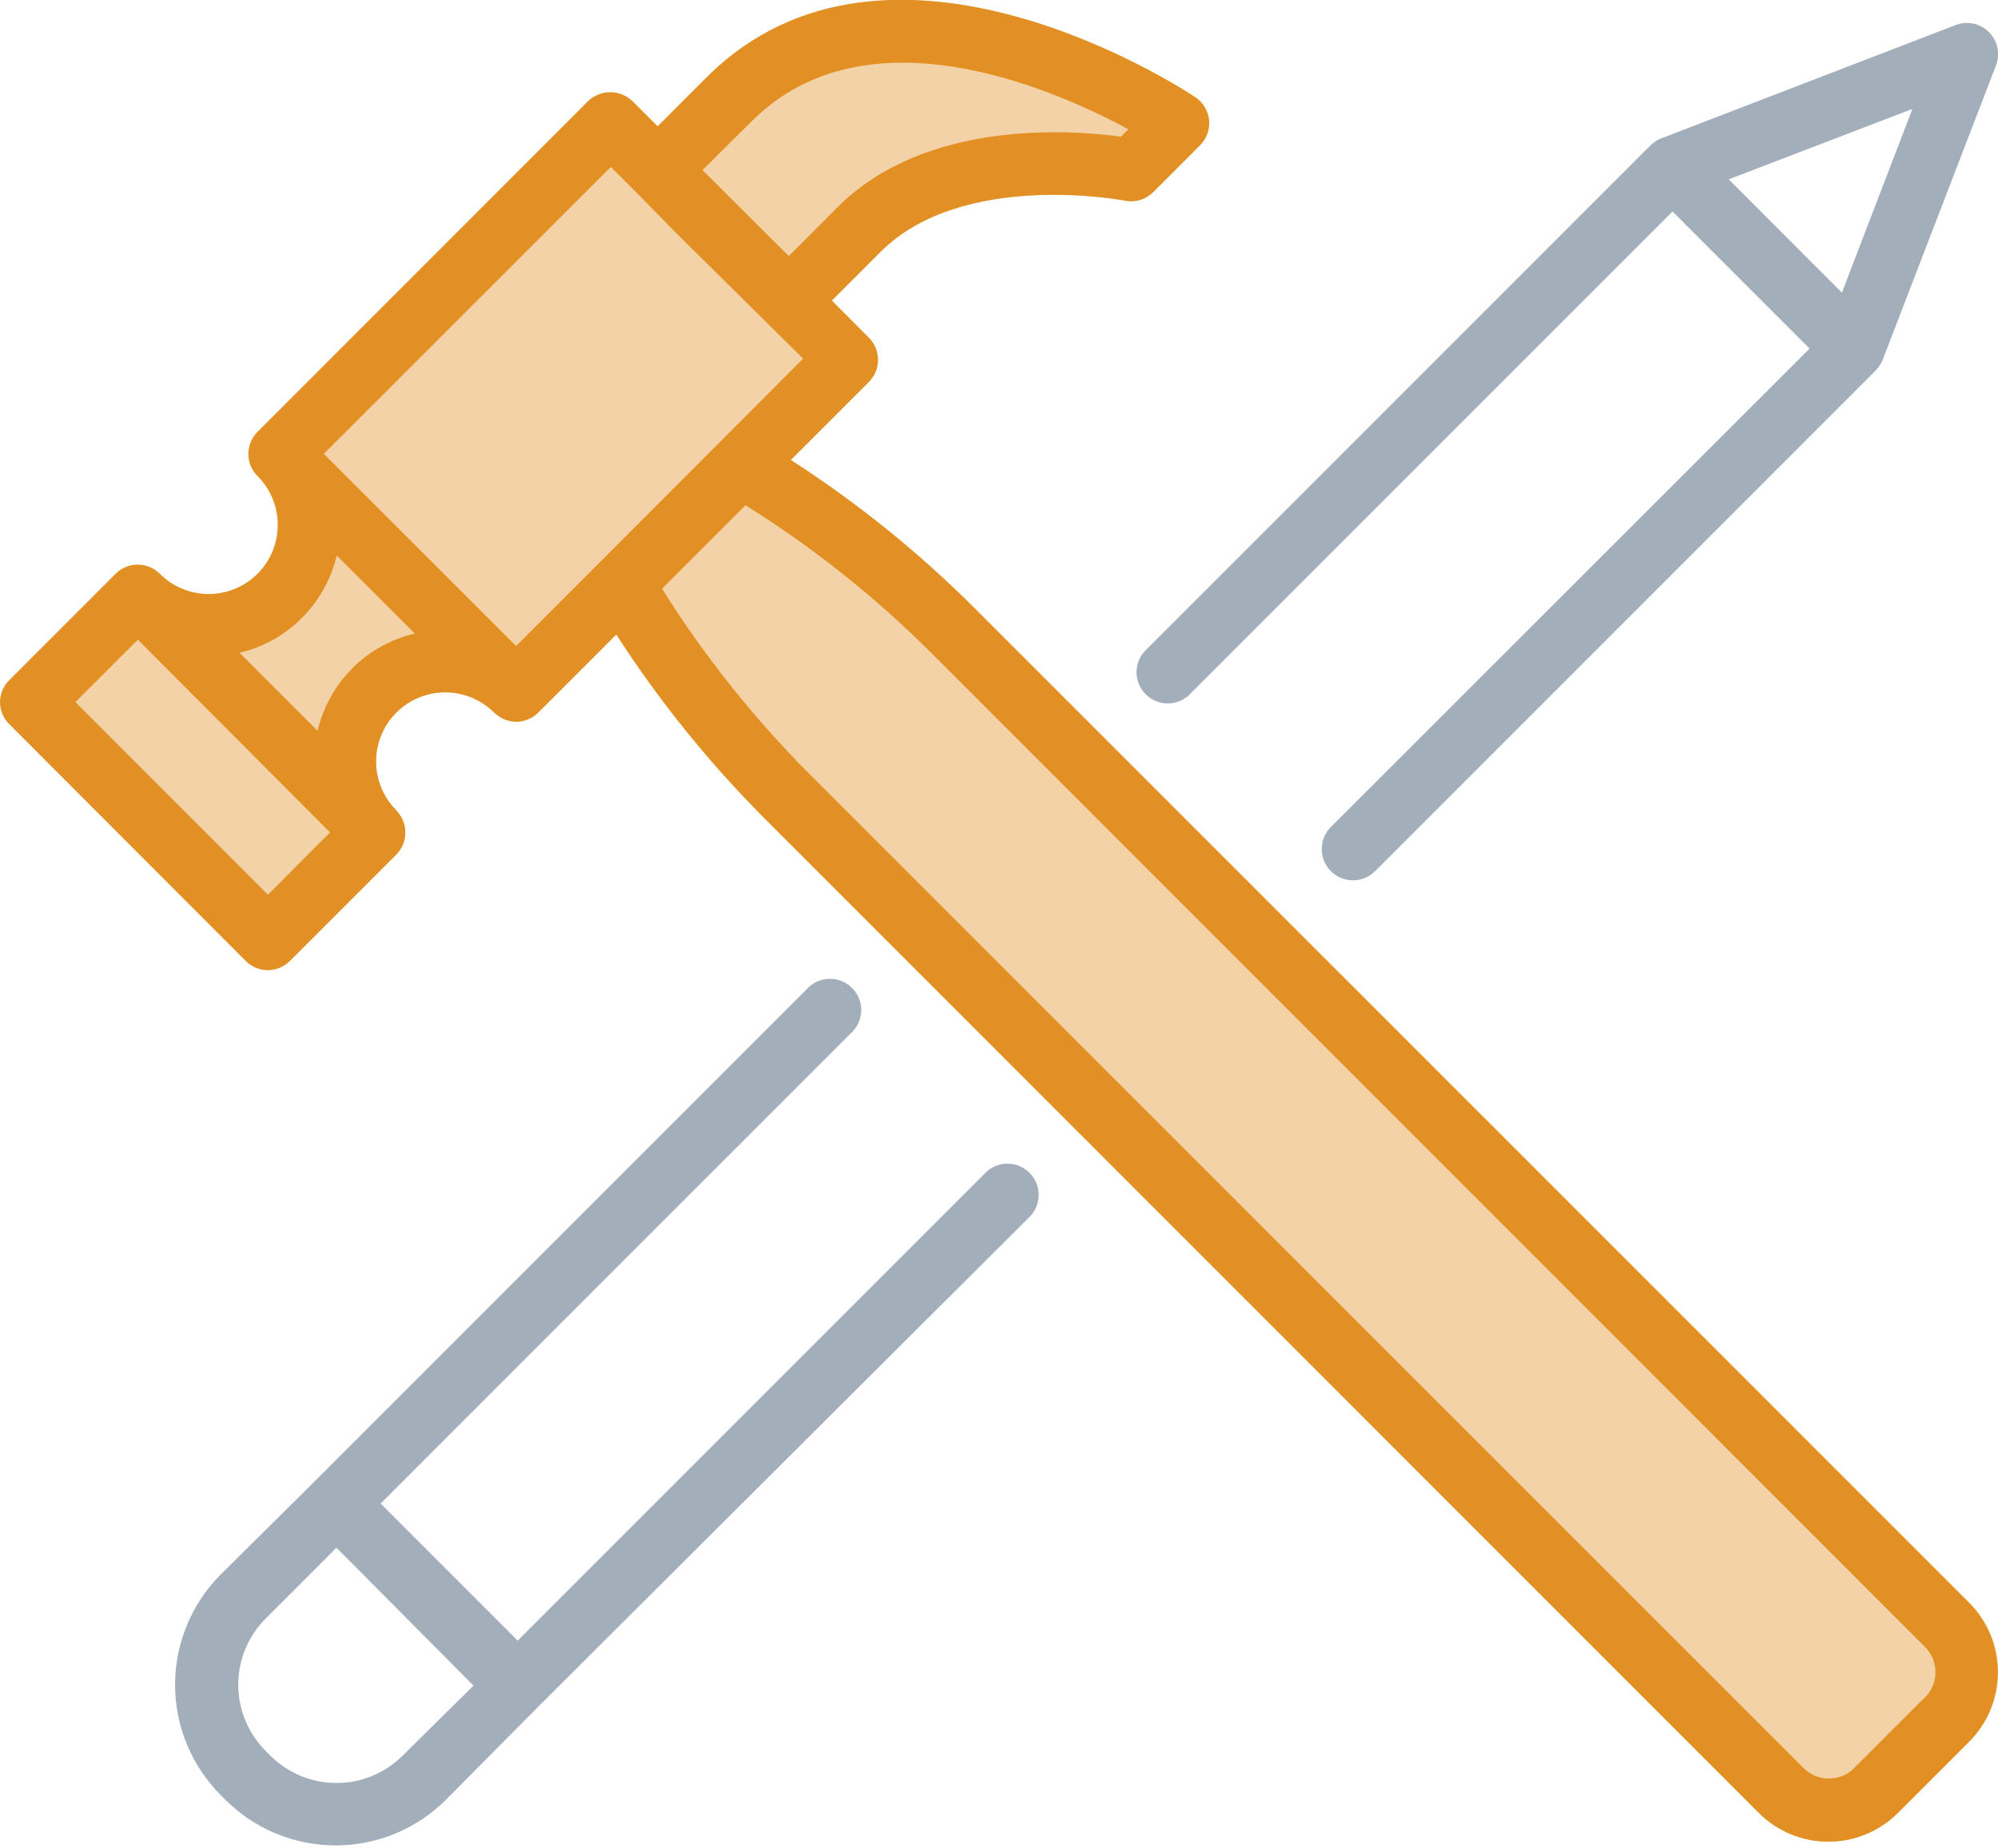
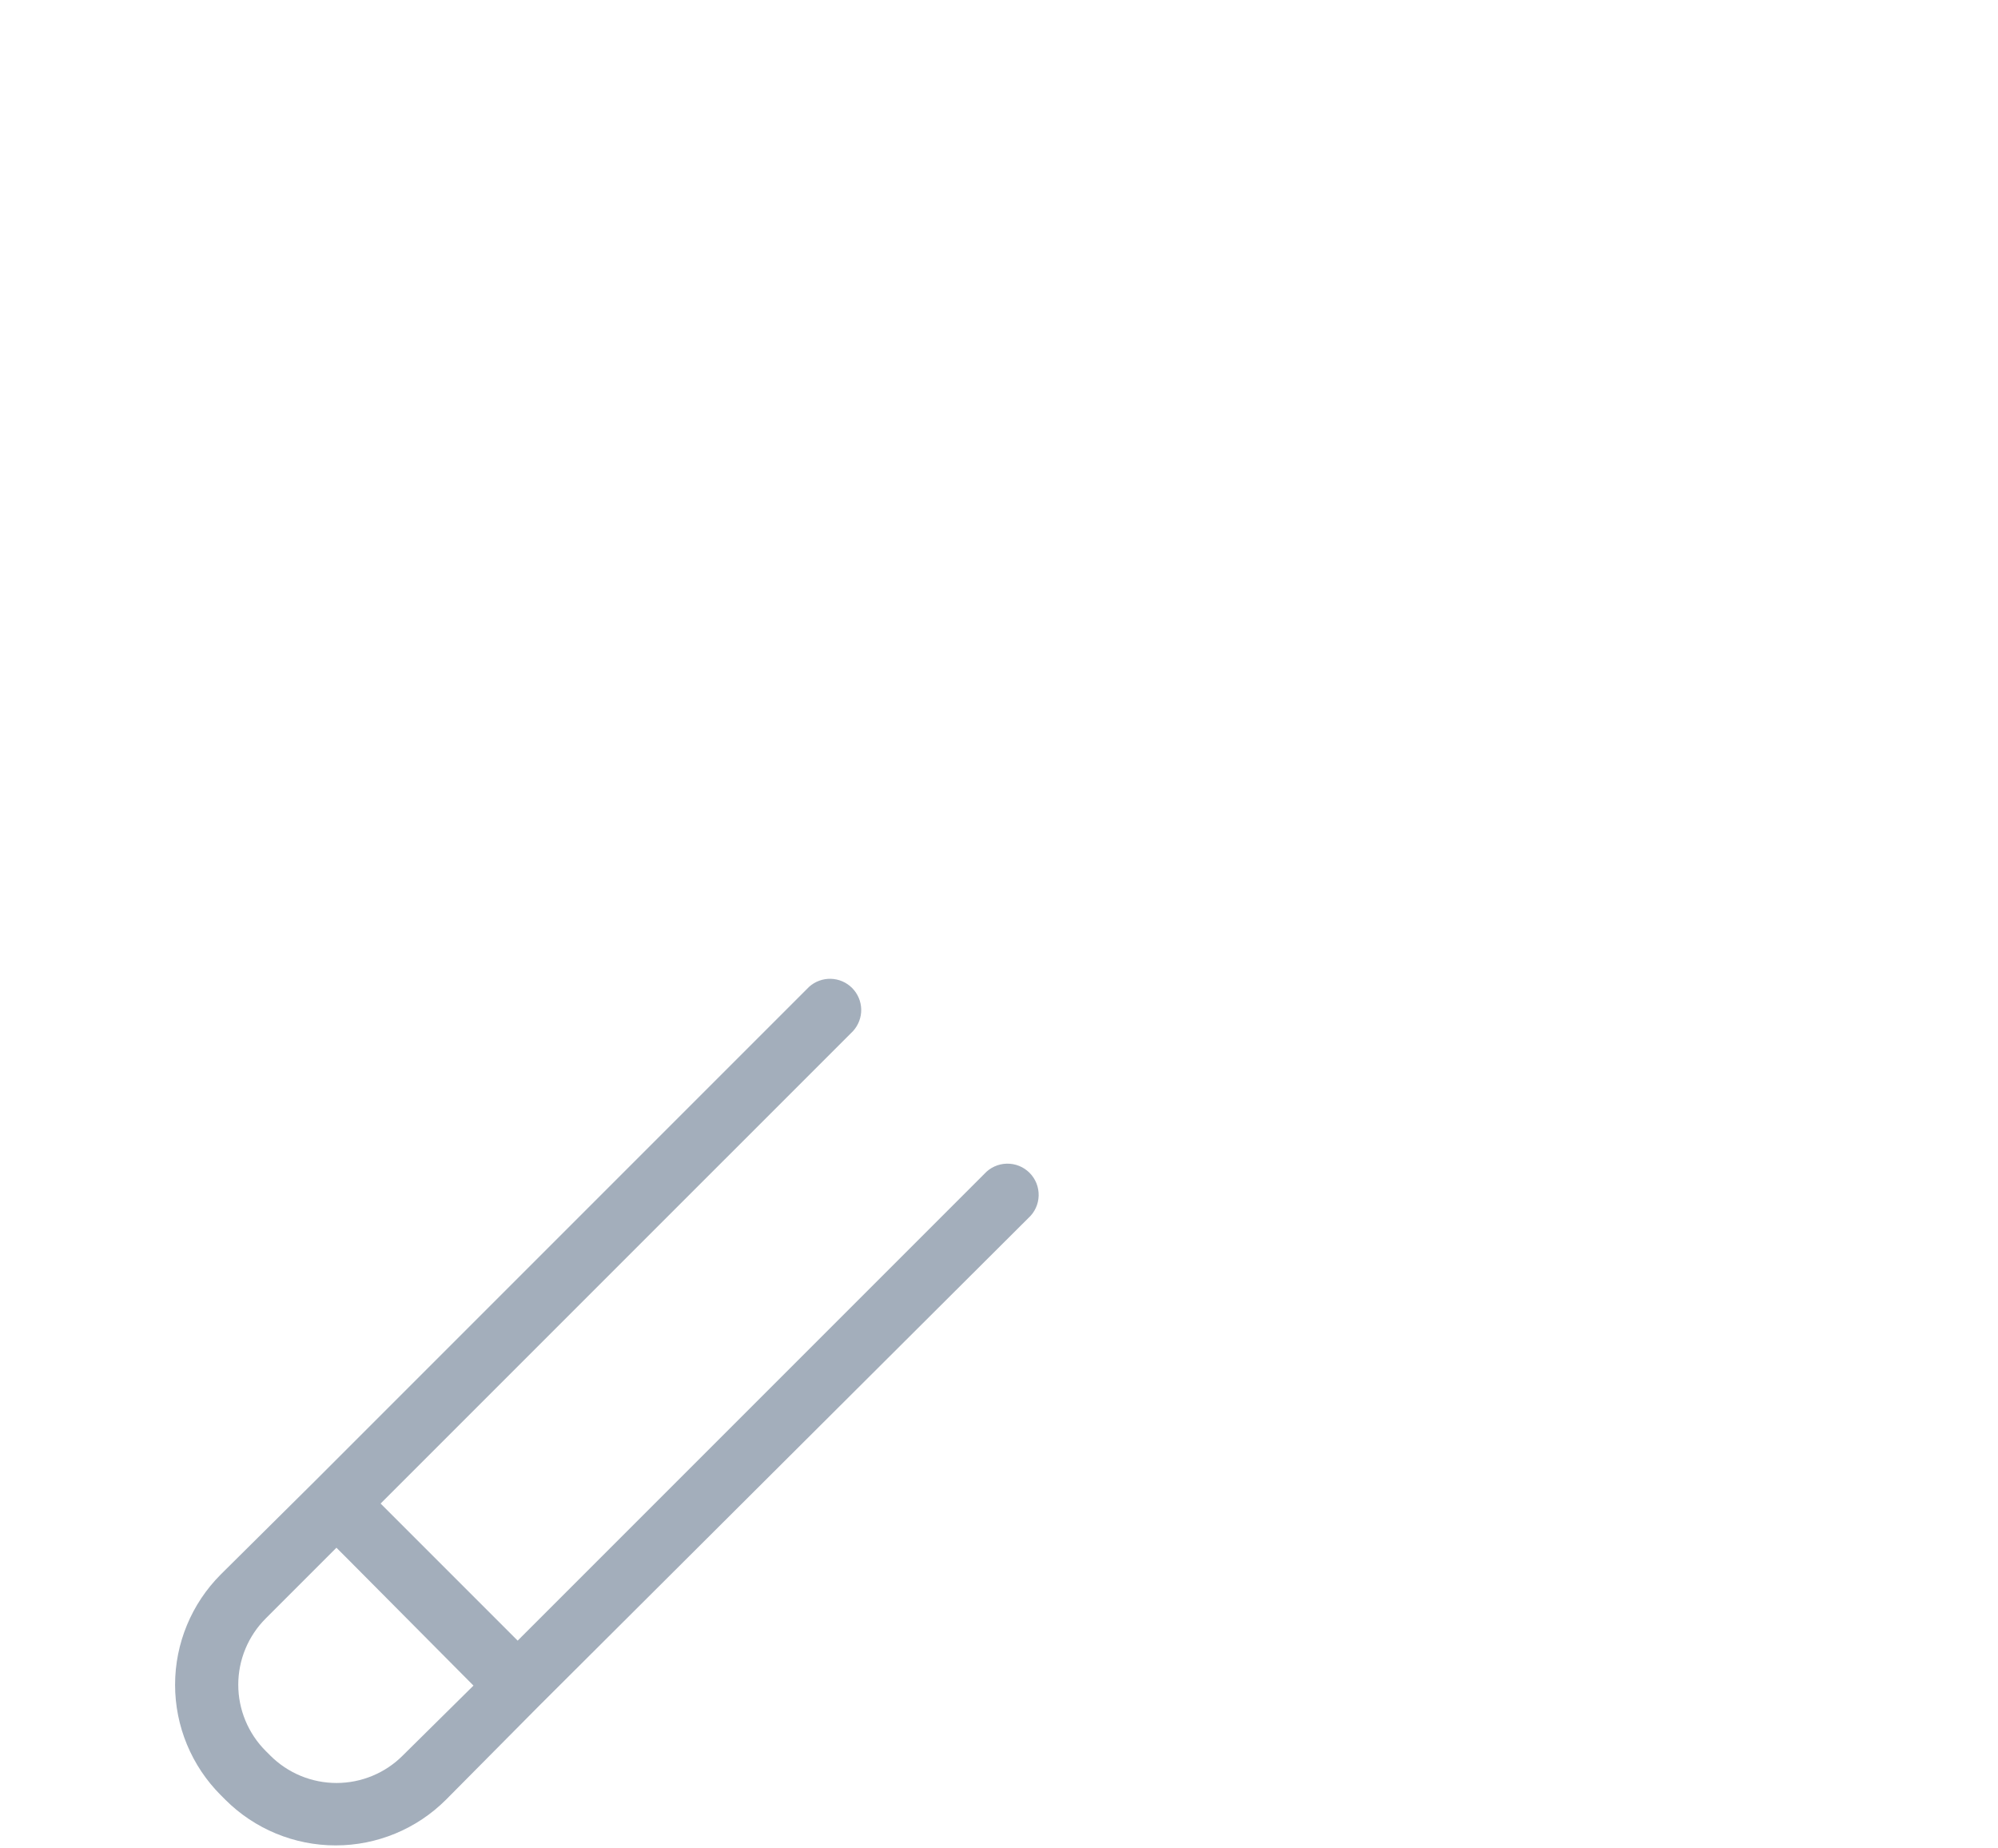
<svg xmlns="http://www.w3.org/2000/svg" width="80" height="74" viewBox="0 0 80 74" fill="none">
  <g id="Frame 3465970">
-     <path id="Vector" opacity="0.4" d="M78.846 64.168L39.067 24.395C36.819 22.143 34.336 20.138 31.661 18.414L34.786 15.289C34.902 15.173 34.994 15.035 35.057 14.884C35.12 14.732 35.152 14.569 35.152 14.405C35.152 14.241 35.12 14.078 35.057 13.926C34.994 13.774 34.902 13.637 34.786 13.521L33.304 12.033L35.261 10.077C38.542 6.796 44.998 8.021 45.041 8.033C45.244 8.074 45.453 8.064 45.65 8.004C45.848 7.944 46.027 7.836 46.173 7.69L48.047 5.815C48.178 5.684 48.278 5.525 48.34 5.351C48.403 5.177 48.425 4.991 48.407 4.806C48.388 4.622 48.329 4.444 48.233 4.286C48.138 4.127 48.008 3.992 47.854 3.89C47.36 3.559 35.554 -4.172 28.286 3.102L26.33 5.059L25.317 4.046C25.078 3.82 24.762 3.694 24.433 3.694C24.104 3.694 23.788 3.82 23.549 4.046L10.312 17.289C10.077 17.523 9.945 17.839 9.943 18.17C9.943 18.335 9.976 18.499 10.039 18.651C10.102 18.803 10.195 18.942 10.312 19.058C10.569 19.315 10.773 19.62 10.911 19.956C11.05 20.293 11.122 20.653 11.121 21.016C11.121 21.38 11.049 21.74 10.91 22.076C10.77 22.411 10.566 22.716 10.309 22.973C10.052 23.23 9.746 23.434 9.41 23.573C9.074 23.712 8.714 23.783 8.35 23.783C7.987 23.782 7.627 23.71 7.291 23.571C6.955 23.432 6.65 23.227 6.393 22.97C6.159 22.737 5.842 22.607 5.512 22.607C5.182 22.607 4.865 22.737 4.631 22.97L0.369 27.232C0.136 27.464 0.003 27.779 0 28.107C0.001 28.438 0.134 28.755 0.369 28.989L9.837 38.469C10.07 38.704 10.387 38.837 10.718 38.838C10.883 38.838 11.046 38.806 11.199 38.742C11.351 38.679 11.489 38.586 11.606 38.469L15.868 34.207C16.083 33.988 16.21 33.698 16.226 33.391C16.241 33.085 16.142 32.783 15.949 32.545C15.924 32.51 15.897 32.476 15.868 32.445C15.611 32.188 15.406 31.883 15.267 31.547C15.128 31.211 15.056 30.851 15.056 30.488C15.055 29.753 15.346 29.049 15.865 28.529C16.384 28.01 17.088 27.717 17.822 27.717C18.556 27.716 19.261 28.007 19.78 28.526L19.874 28.601C20.095 28.787 20.373 28.891 20.661 28.895C20.826 28.895 20.99 28.862 21.142 28.799C21.294 28.736 21.433 28.643 21.549 28.526L24.674 25.401C26.399 28.075 28.404 30.558 30.655 32.807L70.428 72.586C71.166 73.32 72.165 73.731 73.206 73.731C74.246 73.731 75.245 73.32 75.984 72.586L78.827 69.743C79.195 69.378 79.487 68.945 79.687 68.467C79.888 67.99 79.991 67.477 79.993 66.959C79.995 66.441 79.894 65.928 79.698 65.449C79.501 64.97 79.211 64.535 78.846 64.168Z" fill="#E29023" />
-     <path id="Vector_2" d="M78.849 64.168L39.07 24.395C36.822 22.143 34.339 20.138 31.664 18.414L34.789 15.289C34.905 15.173 34.997 15.035 35.06 14.884C35.123 14.732 35.155 14.569 35.155 14.405C35.155 14.241 35.123 14.078 35.06 13.926C34.997 13.774 34.905 13.637 34.789 13.521L33.307 12.033L35.264 10.077C38.545 6.796 45.001 8.021 45.044 8.033C45.247 8.074 45.456 8.064 45.653 8.004C45.85 7.944 46.03 7.836 46.176 7.69L48.05 5.815C48.181 5.684 48.281 5.525 48.343 5.351C48.406 5.177 48.428 4.991 48.41 4.806C48.391 4.622 48.332 4.444 48.236 4.286C48.141 4.127 48.011 3.992 47.857 3.89C47.363 3.559 35.557 -4.172 28.289 3.102L26.333 5.059L25.32 4.046C25.081 3.82 24.765 3.694 24.436 3.694C24.107 3.694 23.791 3.82 23.552 4.046L10.315 17.289C10.08 17.523 9.948 17.839 9.946 18.17C9.946 18.335 9.979 18.499 10.042 18.651C10.105 18.803 10.198 18.942 10.315 19.058C10.572 19.315 10.775 19.62 10.914 19.956C11.053 20.293 11.124 20.653 11.124 21.016C11.124 21.38 11.052 21.74 10.913 22.076C10.773 22.411 10.569 22.716 10.312 22.973C10.055 23.23 9.749 23.434 9.413 23.573C9.077 23.712 8.717 23.783 8.353 23.783C7.99 23.782 7.63 23.71 7.294 23.571C6.958 23.432 6.653 23.227 6.396 22.97C6.162 22.737 5.845 22.607 5.515 22.607C5.185 22.607 4.868 22.737 4.634 22.97L0.372 27.232C0.138 27.464 0.006 27.779 0.003 28.107C0.004 28.438 0.137 28.755 0.372 28.989L9.84 38.469C10.073 38.704 10.39 38.837 10.721 38.838C10.886 38.838 11.049 38.806 11.202 38.742C11.354 38.679 11.492 38.586 11.609 38.469L15.871 34.207C16.086 33.988 16.213 33.698 16.228 33.391C16.243 33.085 16.145 32.783 15.952 32.545C15.927 32.51 15.9 32.476 15.871 32.445C15.614 32.188 15.409 31.883 15.27 31.547C15.131 31.211 15.059 30.851 15.058 30.488C15.058 29.753 15.349 29.049 15.868 28.529C16.387 28.01 17.09 27.717 17.825 27.717C18.559 27.716 19.264 28.007 19.783 28.526L19.877 28.601C20.098 28.787 20.376 28.891 20.664 28.895C20.829 28.895 20.993 28.862 21.145 28.799C21.297 28.736 21.436 28.643 21.552 28.526L24.677 25.401C26.402 28.075 28.407 30.558 30.658 32.807L70.431 72.586C71.169 73.32 72.168 73.731 73.209 73.731C74.249 73.731 75.248 73.32 75.987 72.586L78.83 69.743C79.198 69.378 79.49 68.945 79.69 68.467C79.89 67.99 79.994 67.477 79.996 66.959C79.998 66.441 79.897 65.928 79.701 65.449C79.504 64.97 79.214 64.535 78.849 64.168ZM30.101 4.852C34.682 0.271 42.157 3.54 45.182 5.177L44.882 5.471C42.895 5.202 37.07 4.765 33.539 8.29L31.583 10.252L28.127 6.808L30.101 4.852ZM10.727 35.819L3.022 28.107L5.521 25.608L13.215 33.326L10.727 35.819ZM14.108 26.757C13.42 27.445 12.937 28.31 12.715 29.257L9.59 26.133C10.537 25.911 11.403 25.428 12.09 24.739C12.775 24.049 13.257 23.184 13.483 22.239L16.608 25.364C15.66 25.586 14.792 26.069 14.102 26.757H14.108ZM24.045 22.483L20.664 25.864L12.965 18.17L24.458 6.683L25.464 7.69L27.102 9.358L32.157 14.358L28.783 17.739L24.045 22.483ZM77.08 67.943L74.237 70.786C73.968 71.053 73.606 71.203 73.227 71.203C72.849 71.203 72.486 71.053 72.218 70.786L32.445 31.02C30.192 28.767 28.201 26.268 26.508 23.57L29.851 20.227C32.553 21.915 35.054 23.905 37.307 26.157L77.08 65.937C77.347 66.205 77.497 66.568 77.497 66.946C77.497 67.324 77.347 67.687 77.08 67.955V67.943Z" fill="#E29023" />
    <path id="Vector_3" d="M39.414 46.995L20.727 65.682L20.19 65.144L15.24 60.194L34.158 41.277C34.373 41.039 34.49 40.728 34.483 40.407C34.475 40.086 34.345 39.781 34.118 39.553C33.892 39.326 33.587 39.195 33.266 39.186C32.945 39.178 32.633 39.293 32.395 39.508L12.59 59.313L8.84 63.032C7.669 64.204 7.01 65.793 7.01 67.45C7.01 69.108 7.669 70.697 8.84 71.869L9.021 72.05C10.193 73.222 11.783 73.88 13.44 73.88C15.097 73.88 16.686 73.222 17.858 72.05L21.577 68.3L41.176 48.764C41.302 48.65 41.403 48.513 41.474 48.359C41.545 48.205 41.583 48.038 41.588 47.869C41.592 47.7 41.562 47.531 41.5 47.374C41.437 47.217 41.343 47.074 41.224 46.954C41.104 46.834 40.962 46.739 40.804 46.676C40.647 46.613 40.479 46.583 40.31 46.587C40.141 46.59 39.974 46.629 39.82 46.699C39.666 46.769 39.528 46.87 39.414 46.995ZM16.127 70.281C15.779 70.63 15.366 70.907 14.91 71.095C14.455 71.284 13.967 71.381 13.474 71.381C12.982 71.381 12.494 71.284 12.038 71.095C11.583 70.907 11.17 70.63 10.821 70.281L10.64 70.1C10.291 69.752 10.015 69.338 9.826 68.883C9.637 68.428 9.54 67.94 9.54 67.447C9.54 66.954 9.637 66.466 9.826 66.011C10.015 65.556 10.291 65.142 10.64 64.794L13.471 61.963L14.009 62.501L18.958 67.482L16.127 70.281Z" fill="#A3AEBB" />
-     <path id="Vector_4" d="M66.194 5.729C66.153 5.757 66.116 5.788 66.081 5.823L45.832 26.072C45.616 26.309 45.5 26.62 45.507 26.941C45.515 27.262 45.645 27.567 45.871 27.795C46.098 28.022 46.403 28.154 46.724 28.162C47.045 28.171 47.356 28.055 47.595 27.84L66.969 8.466L67.506 9.004L72.456 13.954L53.288 33.109C53.172 33.225 53.08 33.363 53.017 33.514C52.954 33.666 52.922 33.829 52.922 33.993C52.922 34.157 52.954 34.32 53.017 34.472C53.08 34.623 53.172 34.761 53.288 34.877C53.404 34.993 53.542 35.086 53.694 35.148C53.846 35.211 54.008 35.244 54.172 35.244C54.337 35.244 54.499 35.211 54.651 35.148C54.803 35.086 54.941 34.993 55.057 34.877L75.099 14.835C75.134 14.8 75.165 14.762 75.193 14.722C75.213 14.704 75.23 14.683 75.243 14.66C75.297 14.581 75.343 14.498 75.381 14.41L79.918 2.623C80.006 2.397 80.026 2.15 79.977 1.912C79.927 1.674 79.809 1.456 79.637 1.285C79.466 1.113 79.248 0.995 79.01 0.945C78.772 0.895 78.525 0.916 78.299 1.004L66.512 5.541C66.425 5.573 66.343 5.617 66.269 5.673C66.24 5.686 66.215 5.705 66.194 5.729ZM76.574 4.36L73.749 11.716L69.218 7.179L76.574 4.36Z" fill="#A3AEBB" />
  </g>
</svg>